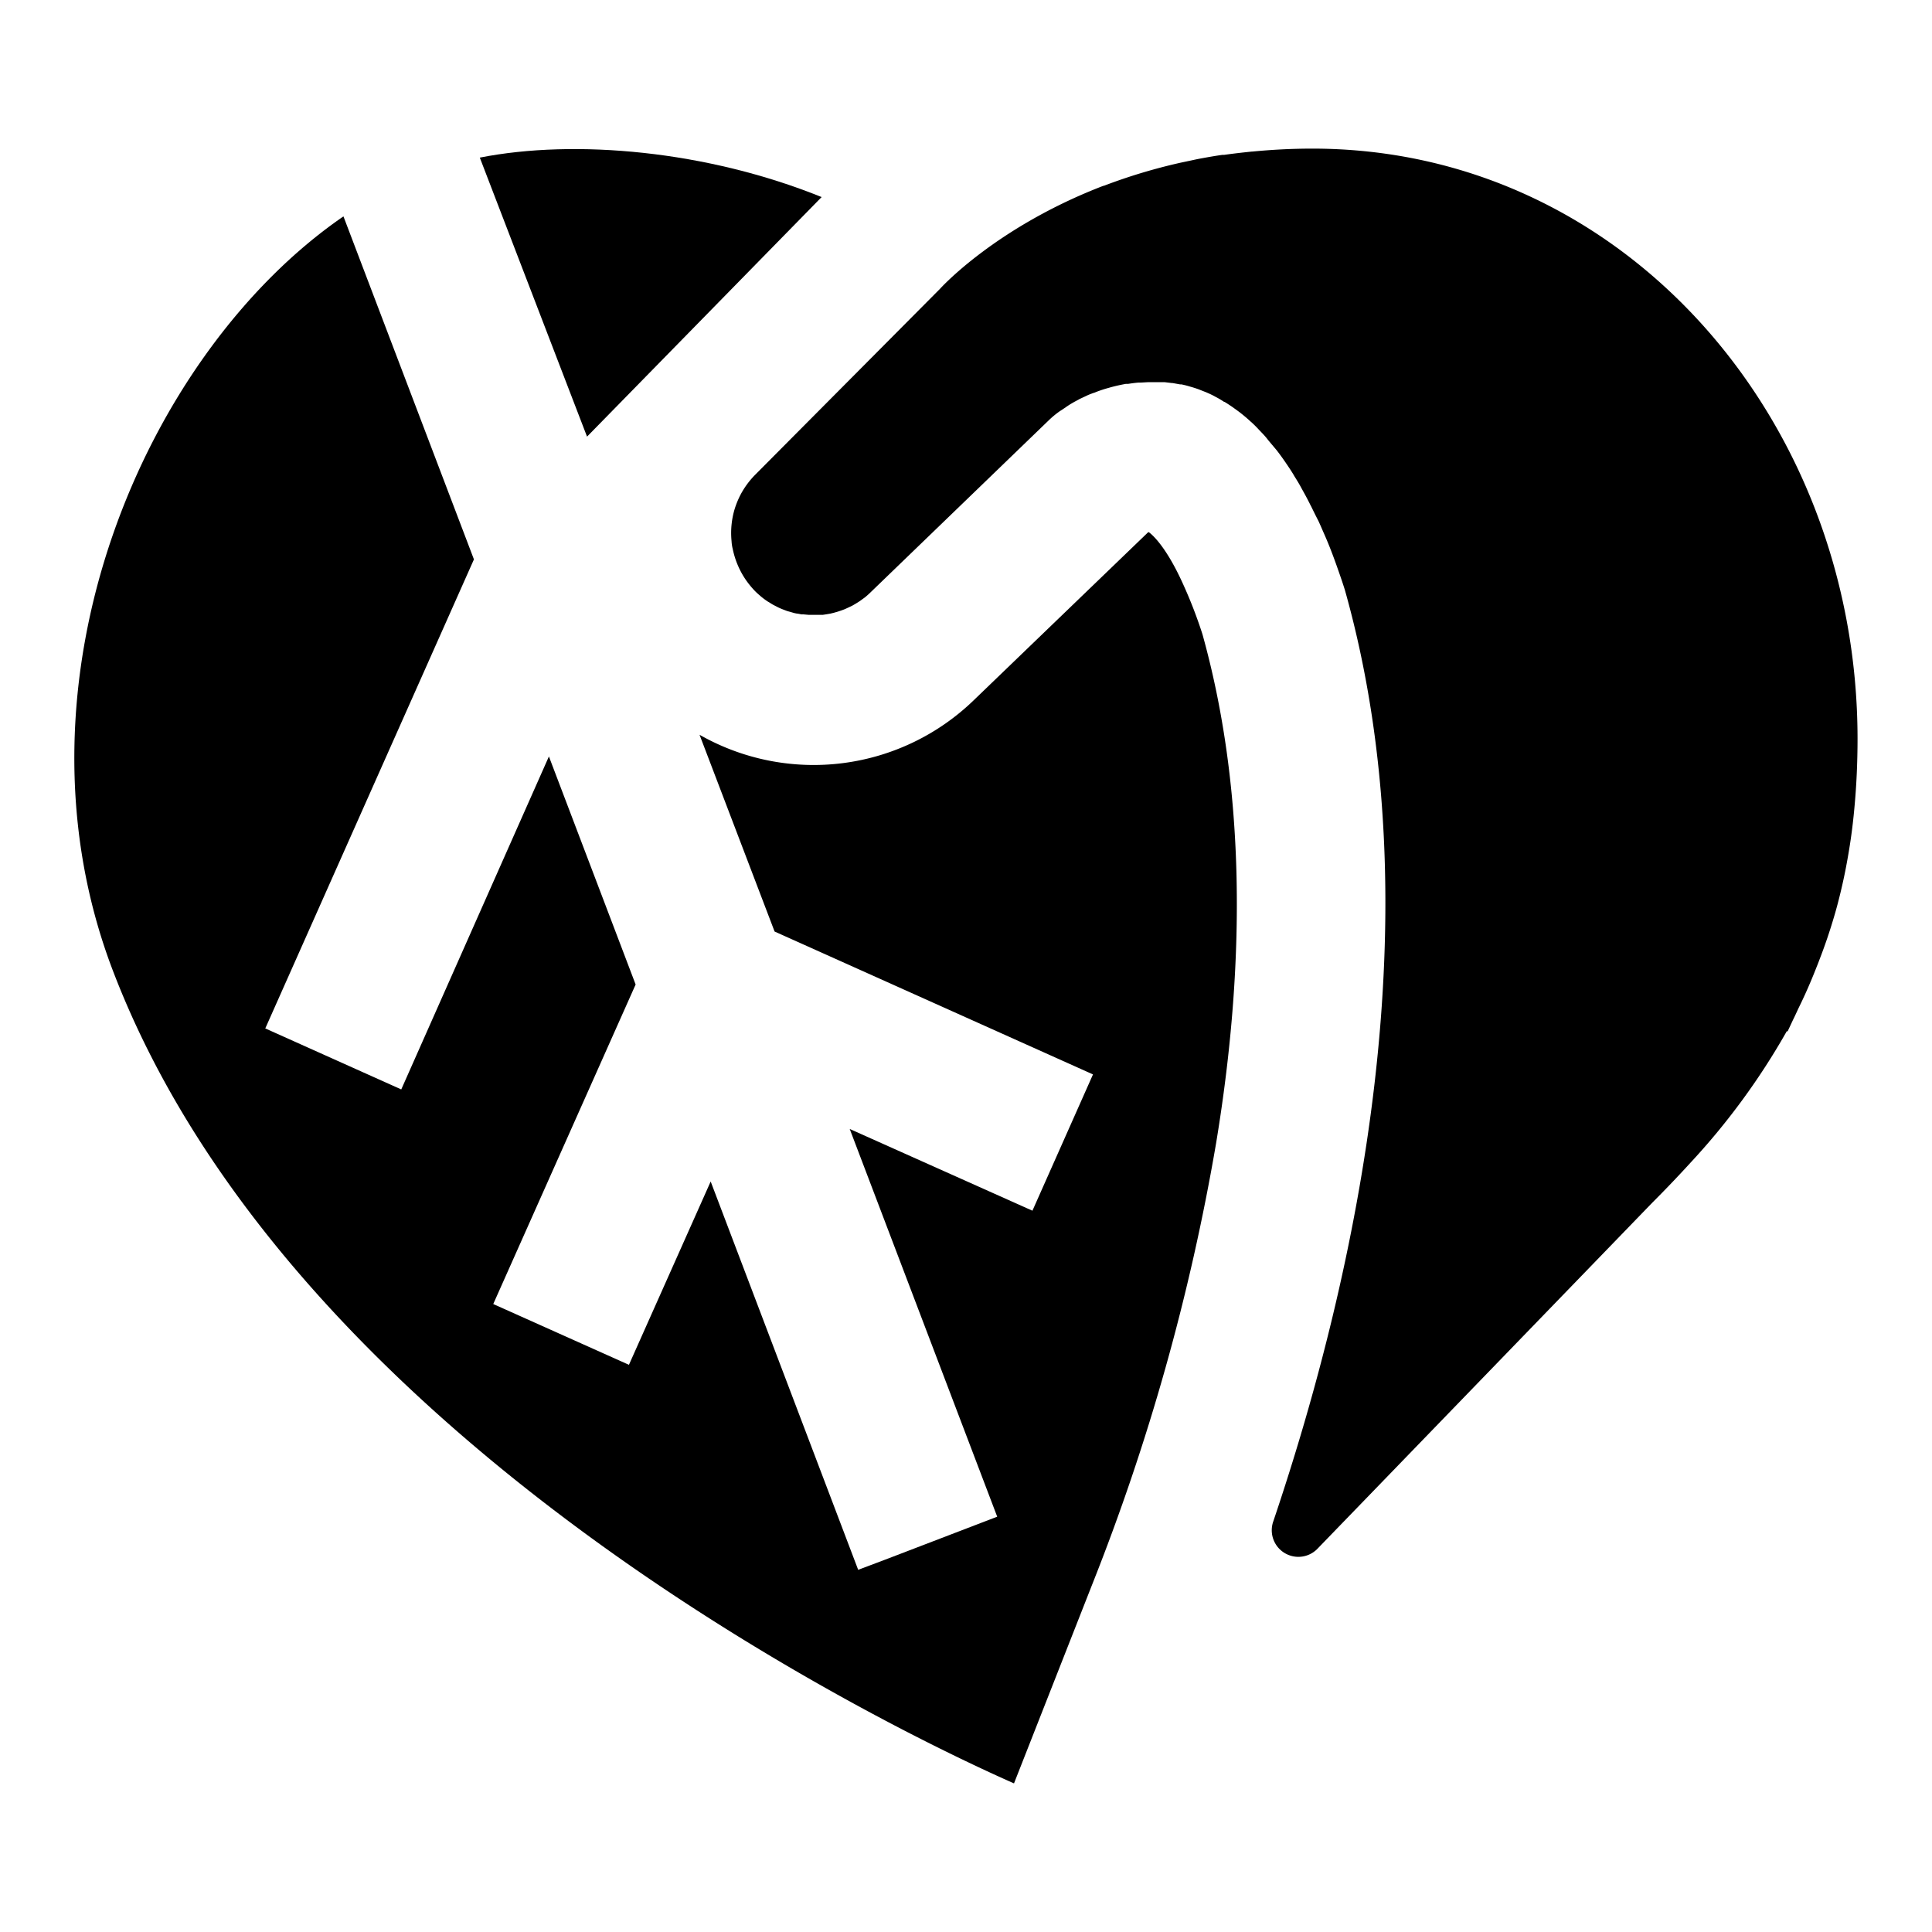
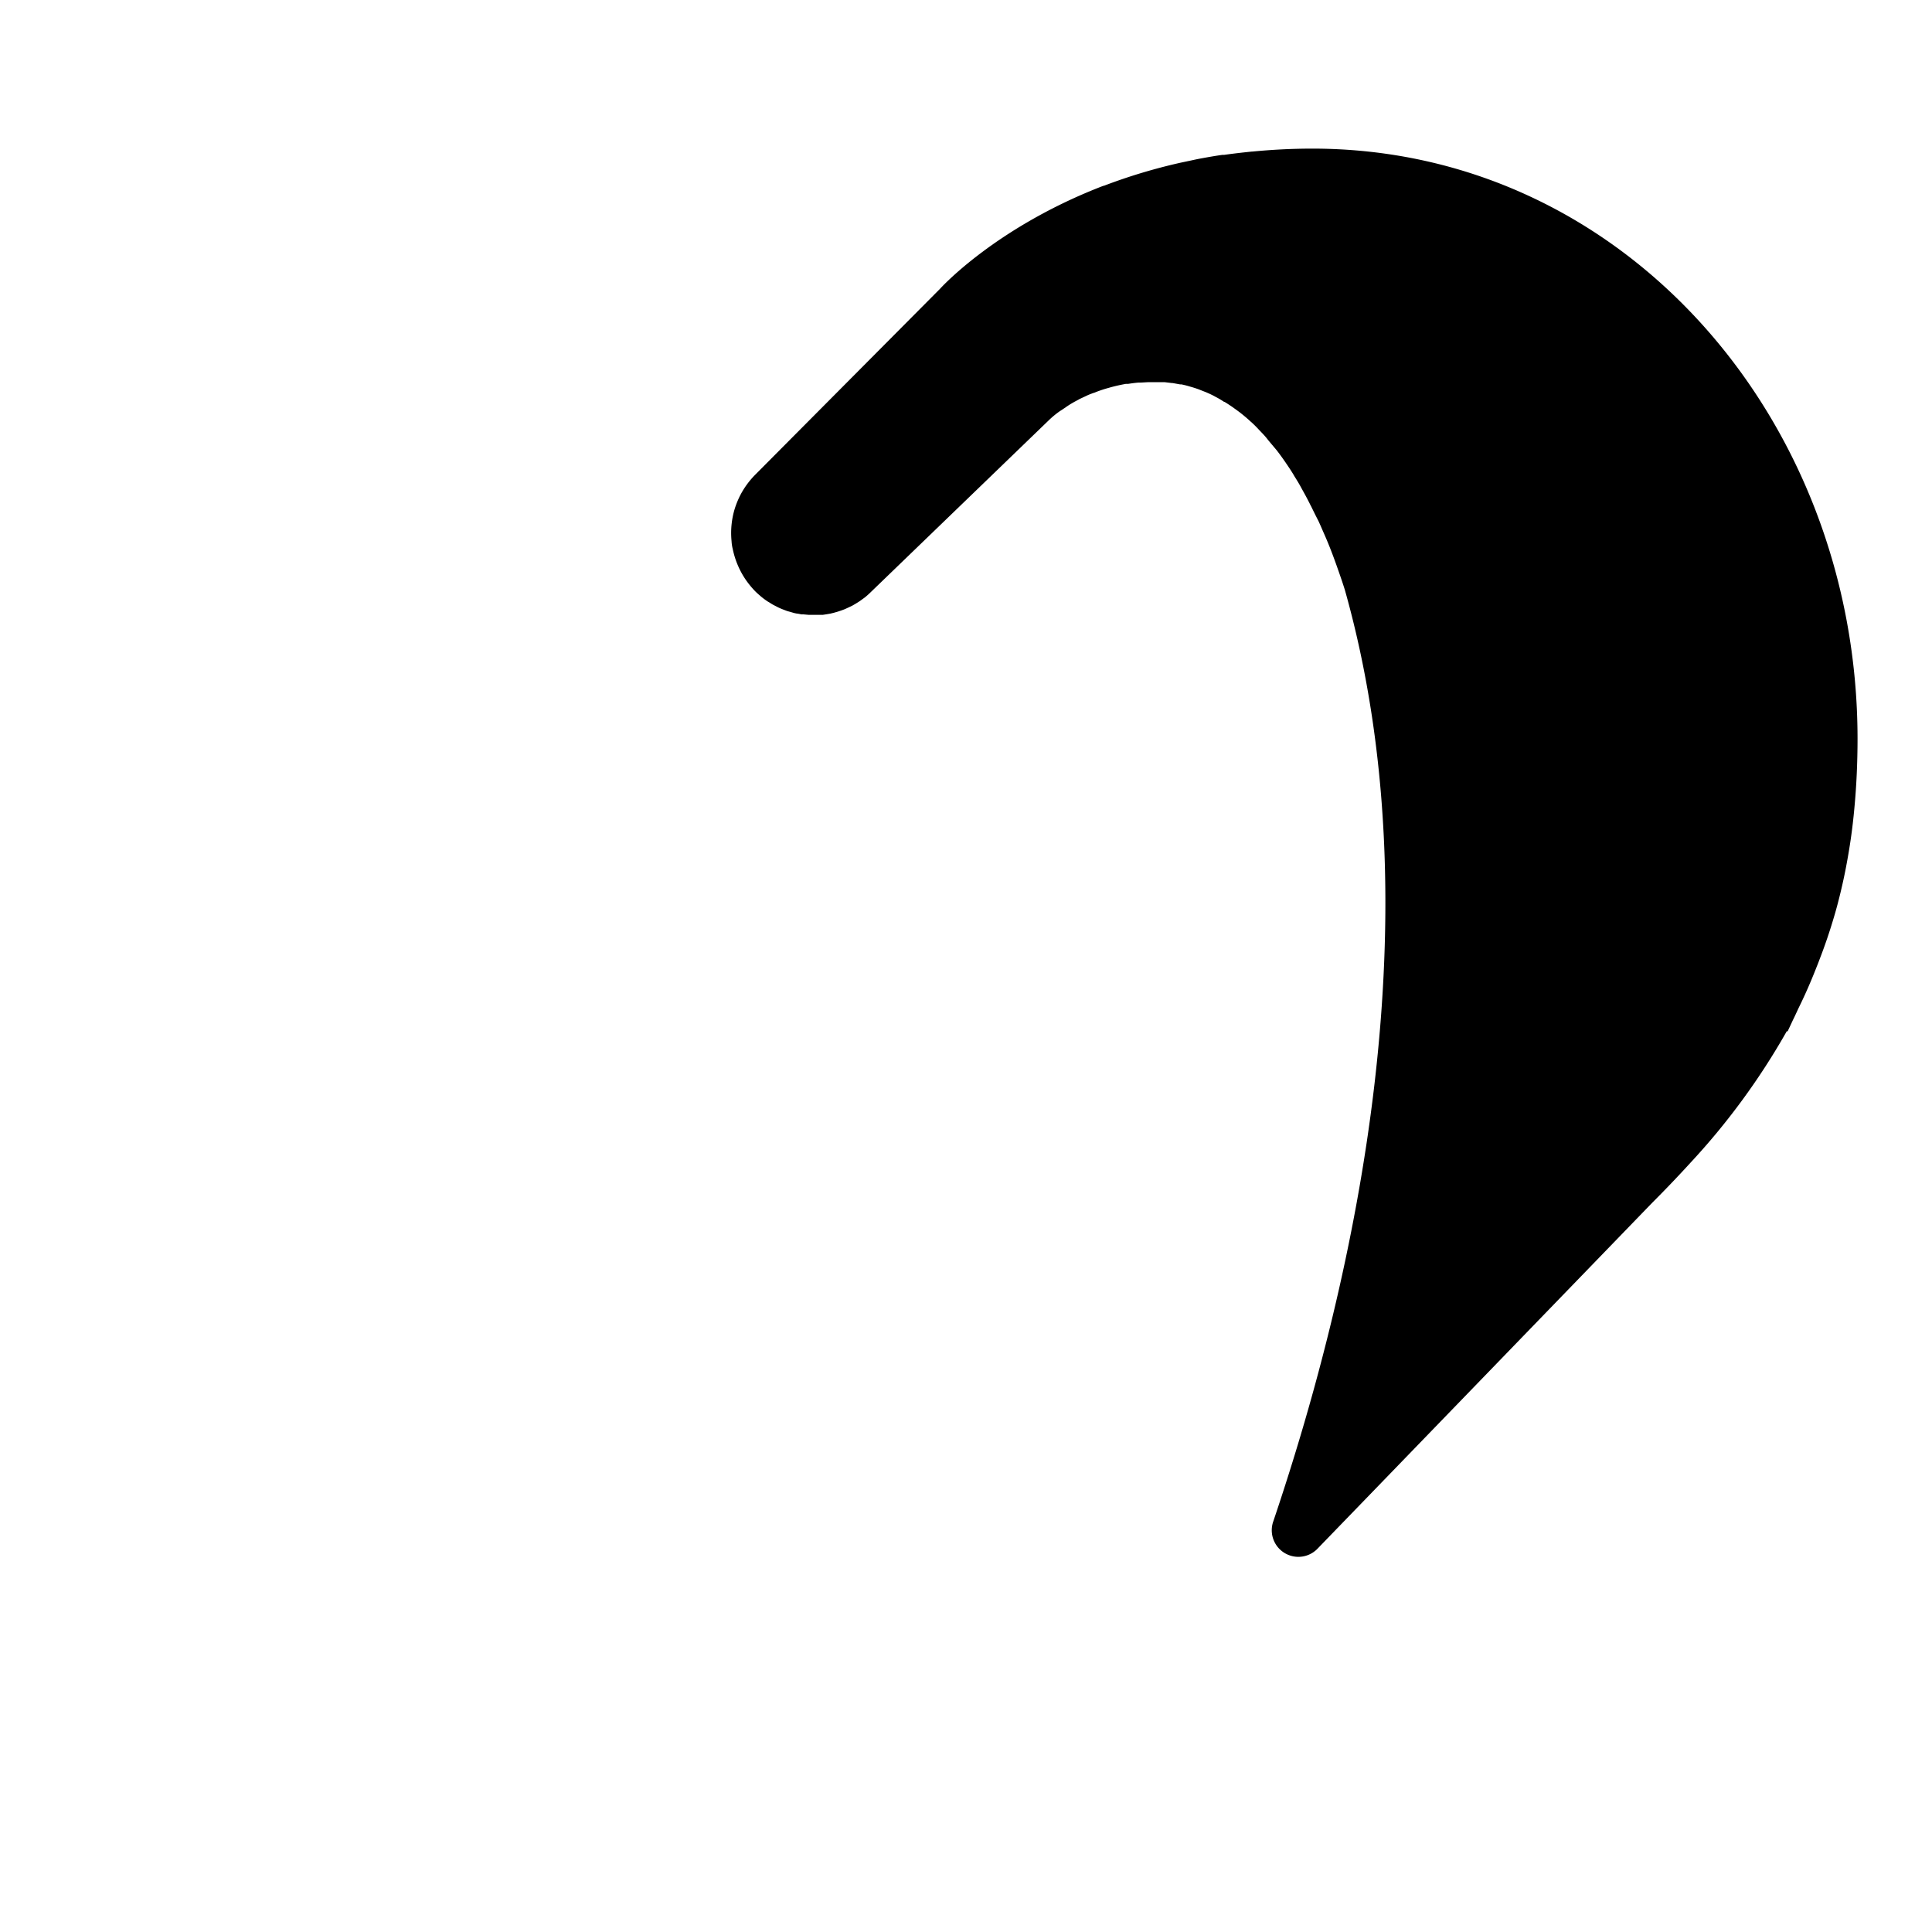
<svg xmlns="http://www.w3.org/2000/svg" id="b333a08e-df83-4a25-bba1-22d78181c757" data-name="Blue" viewBox="0 0 260 260">
  <g id="f8bcb8ae-e26a-43c6-a3cd-c6554777ee19" data-name="icons">
-     <path d="M161.82,85.35a62.34,62.34,0,0,0-2.6-6.73c-2.15-4.77-3.95-6.51-4.61-7h-.09L131.14,94.14a31,31,0,0,1-37,4.74l10.1,26.48,42.85,19.23-8.15,18.34-24.59-11,19.85,52.18h0l-14.71,5.64-4,1.51h0L95.64,159l-11,24.67-18.26-8.18,19.16-43L73.87,101.8,54,146.61l-18.3-8.21L63.78,75.28,46.22,29.12C19.58,47.43.32,91.65,15.17,130.57,39.88,195.32,123.36,234.23,136.46,240l10.48-26.66a295.54,295.54,0,0,0,16.72-59.51C167.94,127.94,167.27,104.9,161.82,85.35Z" />
-     <path d="M110.57,26.52c-15.43-6.24-33.14-7.84-46-5.31L79,58.76Z" />
    <path d="M176.61,20c-2.82,0-5.52.15-8.11.4h-.07c-1.25.13-2.49.27-3.68.44h-.24c-1,.14-1.9.3-2.82.47-.46.08-.91.18-1.37.28l-1.42.3A75,75,0,0,0,148.56,25h-.06c-14.6,5.61-22,13.87-22,13.87l-24.85,25a11.37,11.37,0,0,0-2,2.72,11.73,11.73,0,0,0-.81,2,11.23,11.23,0,0,0-.39,4.24,5.43,5.43,0,0,0,.16,1.06,11.46,11.46,0,0,0,1.66,4,12.15,12.15,0,0,0,1.44,1.76c.24.23.49.44.74.66a10,10,0,0,0,.81.6c.08.06.17.1.25.15s.4.26.61.37l.28.14c.2.11.4.21.61.3l.29.12.63.24.29.08.66.19.28.06a5.39,5.39,0,0,1,.68.12h.29l.67.06h1.94l.47-.07.53-.09.49-.12.49-.14.51-.17.46-.17.52-.24.42-.2c.18-.09.36-.2.54-.31l.36-.22c.2-.13.39-.27.58-.41l.29-.21c.28-.23.55-.47.81-.73l23.91-23.08a12.1,12.1,0,0,1,1.57-1.29h0l.21-.13c.47-.31.91-.64,1.39-.91.25-.15.52-.29.8-.44l.19-.11.92-.43.12-.06a10.08,10.08,0,0,1,1-.38l.22-.09c.36-.14.74-.27,1.13-.39l.23-.07c.36-.1.73-.21,1.11-.3l.2-.05c.43-.1.86-.19,1.31-.27h.3c.44-.07.89-.13,1.35-.17h.09c.48,0,1-.06,1.46-.06h2l1,.12h.09l1,.18H159c.33.07.67.15,1,.25l.2.06c.36.1.71.21,1.07.34h0l1.07.42.2.09a10.3,10.3,0,0,1,1,.49l.19.1a11,11,0,0,1,1,.6h.06c.36.22.71.45,1.07.7l.21.15c.35.25.71.51,1.06.79l.16.13c.33.27.67.56,1,.87l.12.1c.35.32.68.65,1,1l.21.22c.35.36.7.73,1,1.13l.12.15,1,1.19.16.2c.34.44.67.9,1,1.38.07.09.13.19.2.29.34.5.68,1,1,1.54l.07.13c.32.51.63,1,.95,1.6l.17.31c.32.57.64,1.16.95,1.78.06.12.12.25.19.37.32.65.64,1.31,1,2,.21.46.41.91.6,1.36,1,2.21,1.72,4.27,2.32,6,.24.69.45,1.33.63,1.9,12.22,43.32,1.67,91.92-9.62,125.35a3.58,3.58,0,0,0,6,3.64l45-46.51q2.67-2.67,5.16-5.4a93.78,93.78,0,0,0,12.89-17.59h0l.06-.12.08.1.73-1.56c.26-.52.51-1.07.77-1.63.84-1.7,1.61-3.46,2.32-5.26h0c.17-.43.35-.87.51-1.31.68-1.75,1.33-3.64,1.94-5.71.3-1,.59-2.1.86-3.22s.53-2.3.76-3.51.45-2.49.64-3.81.35-2.7.48-4.14c.27-2.88.42-6,.42-9.34C249.94,56.4,218.48,20,176.61,20Z" />
  </g>
</svg>